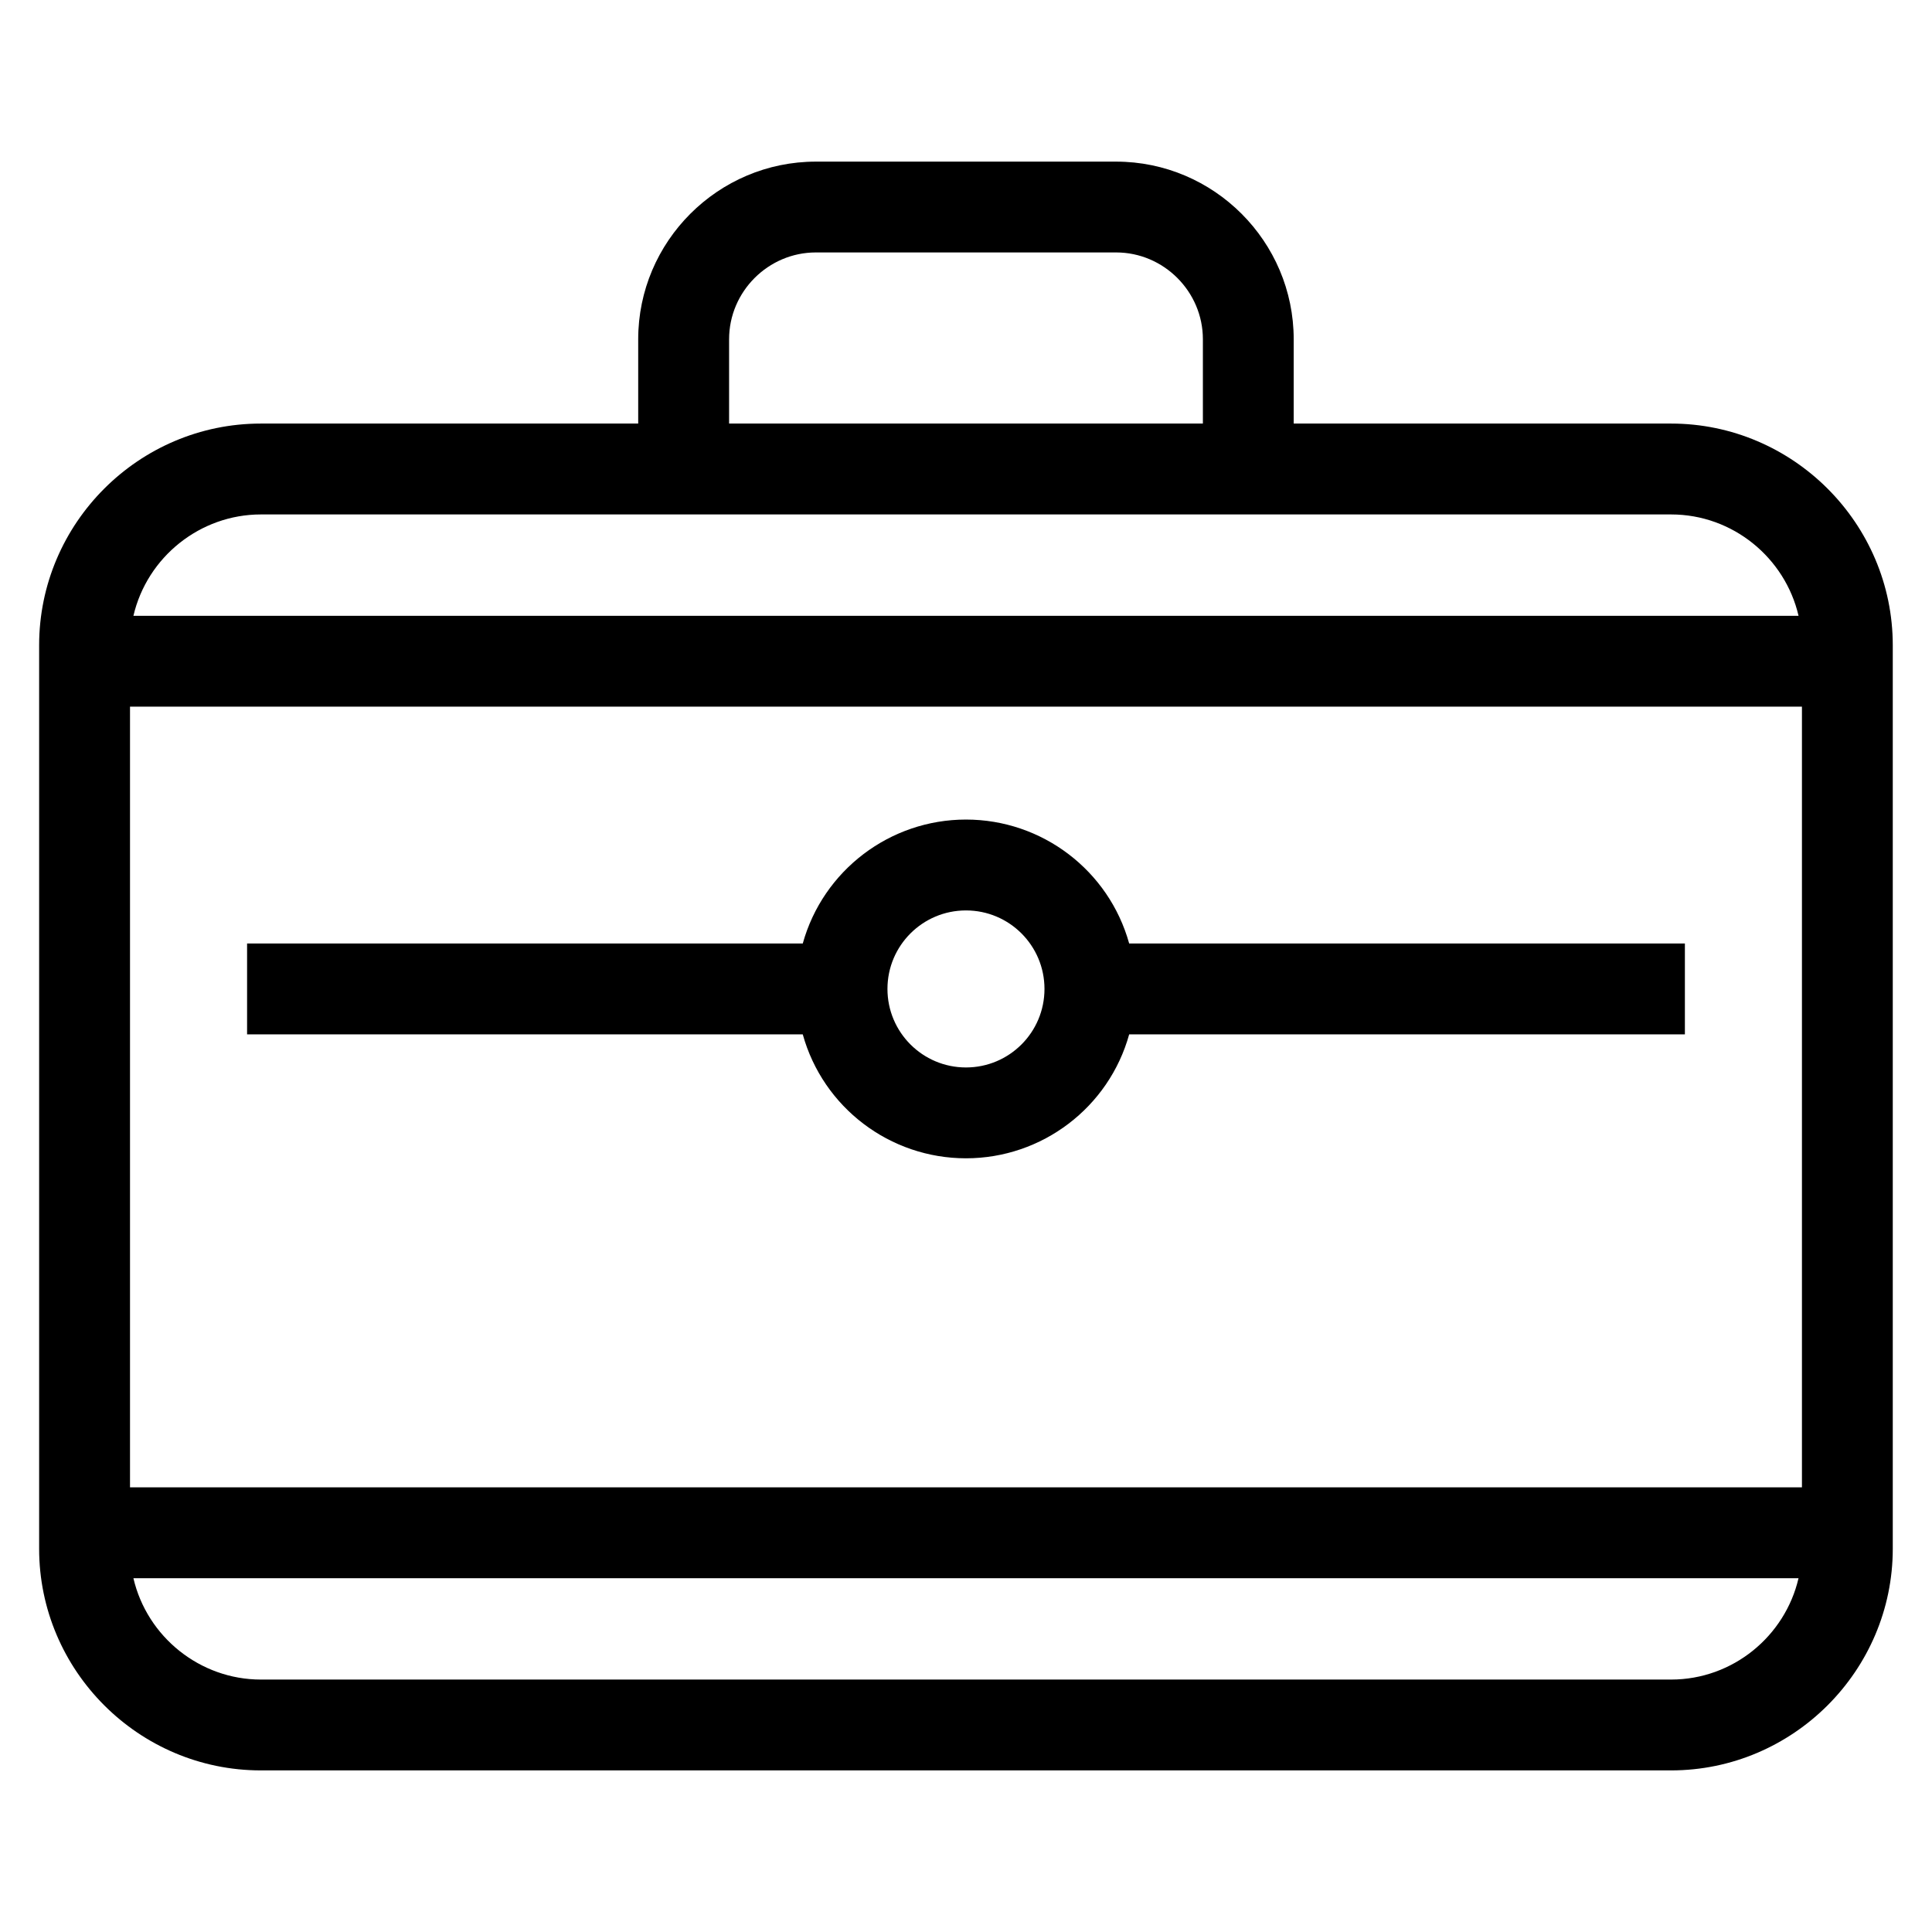
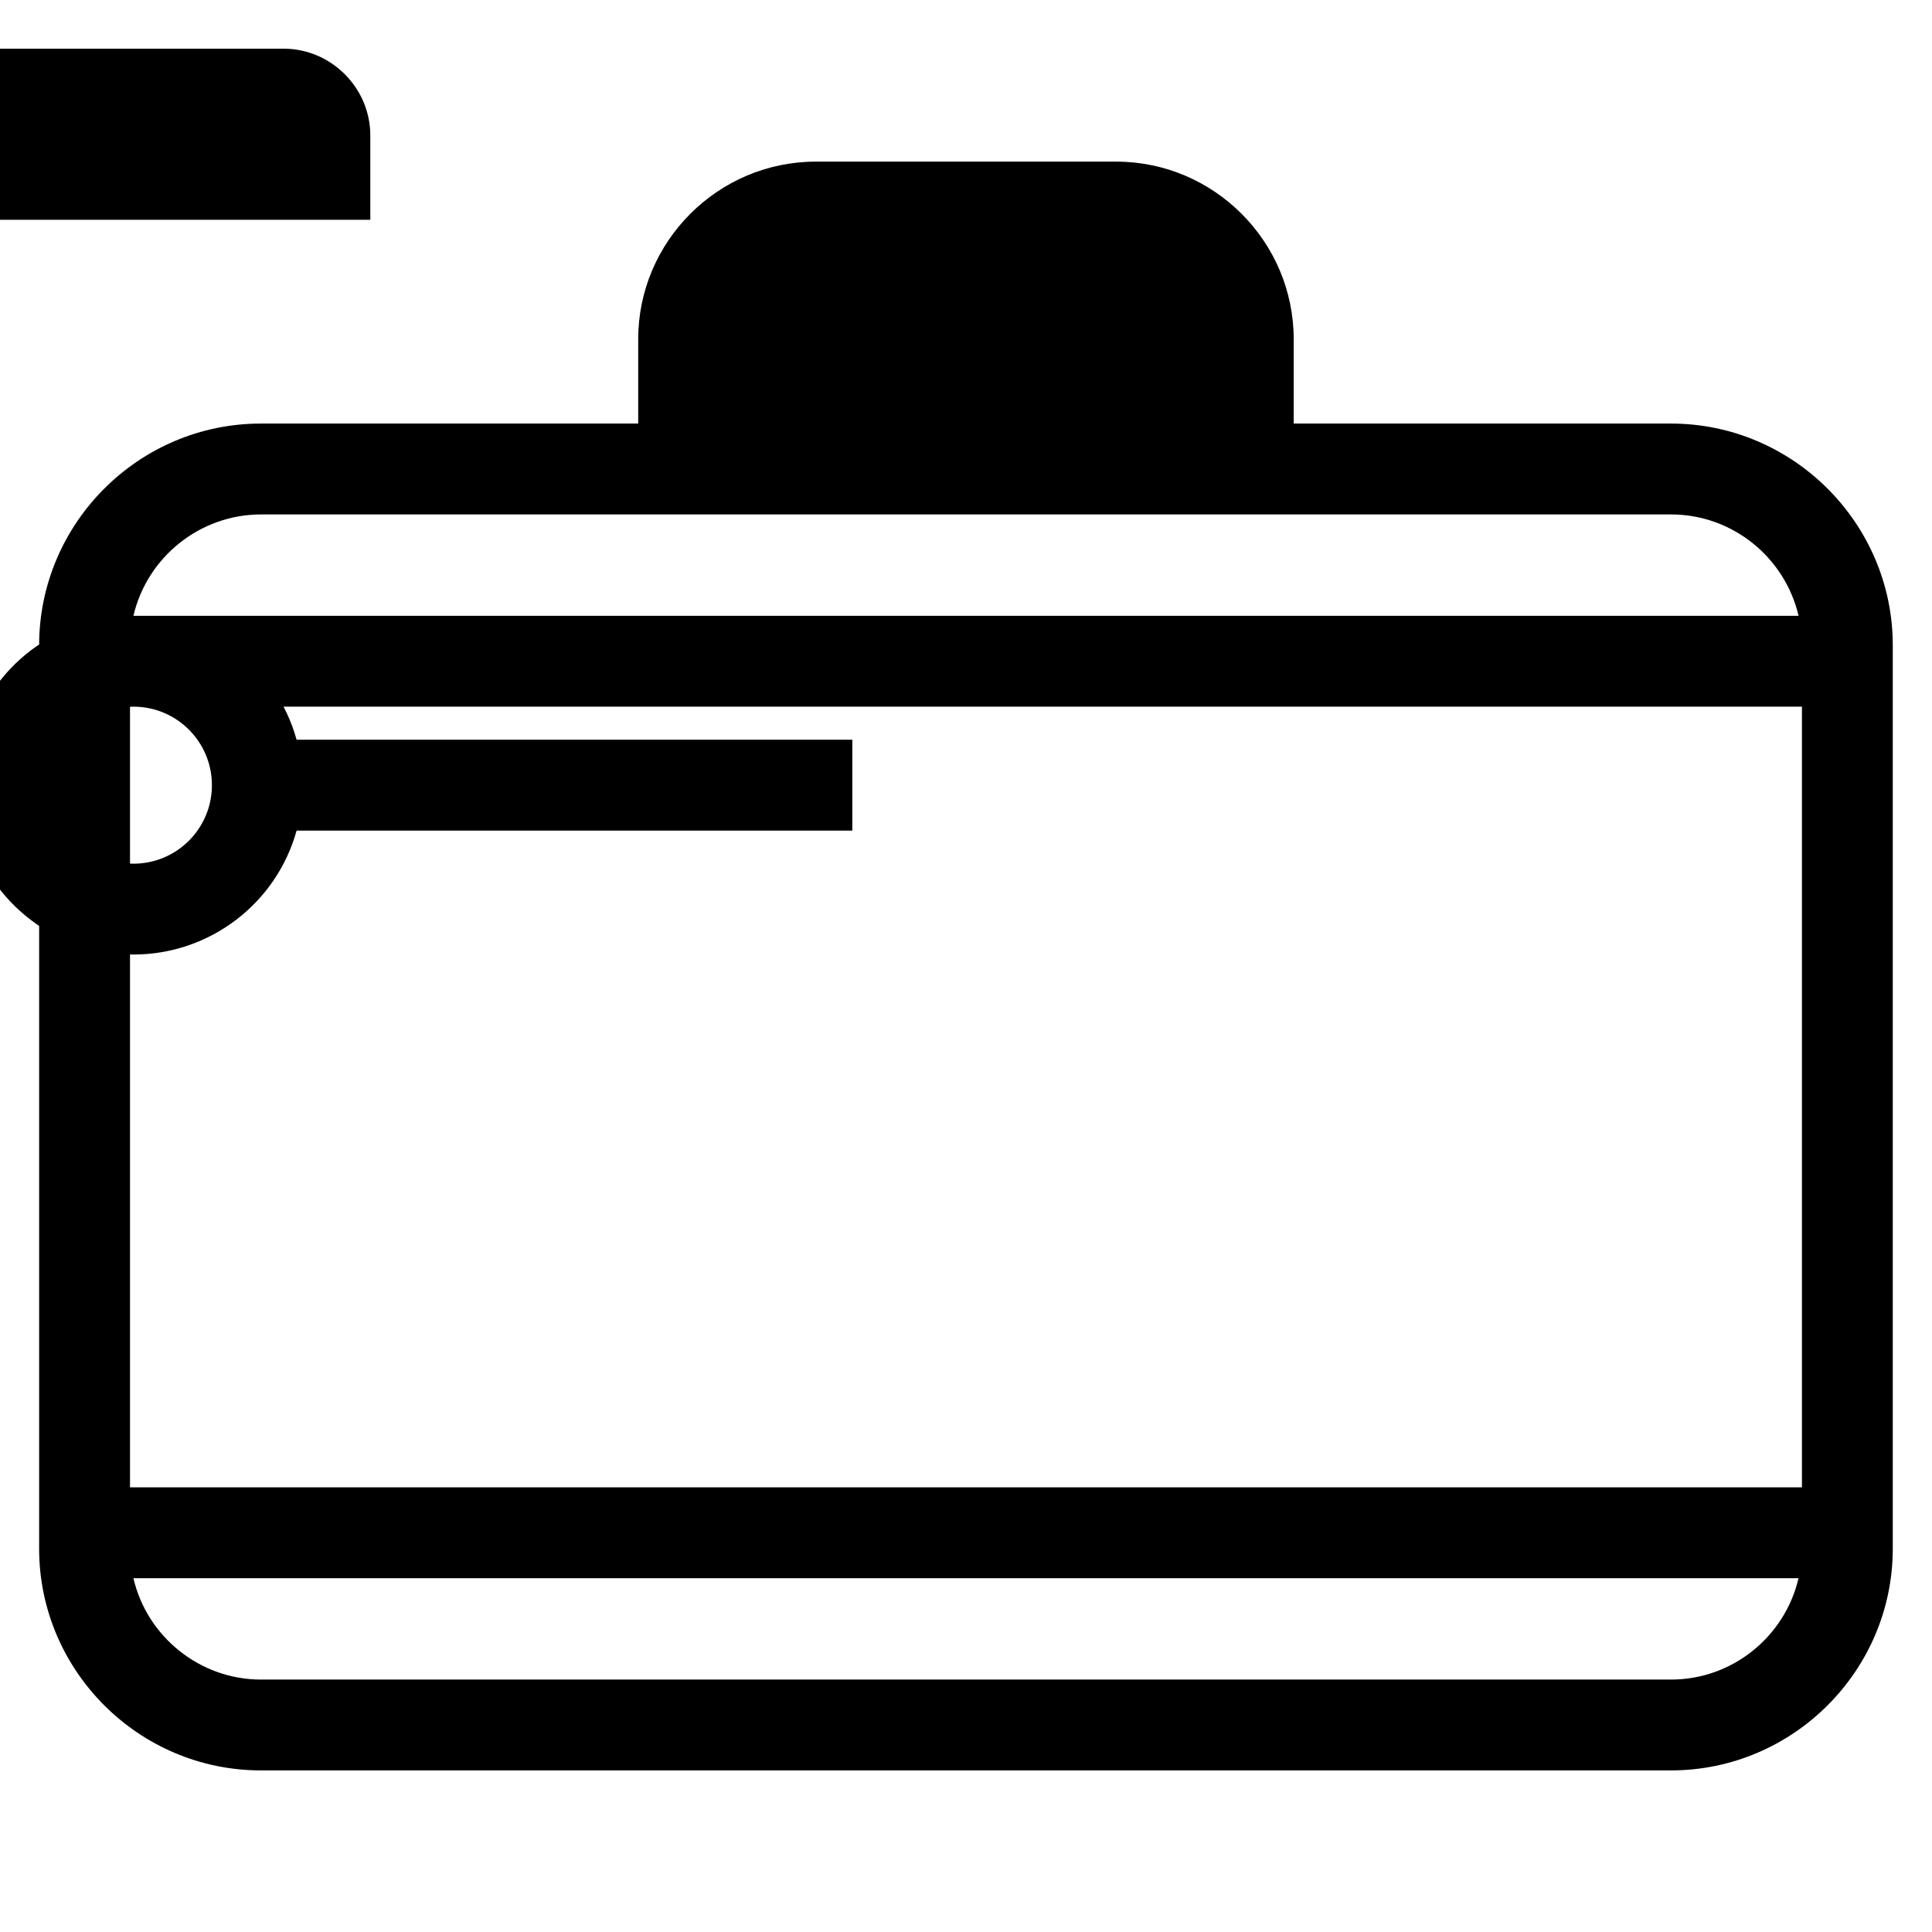
<svg xmlns="http://www.w3.org/2000/svg" fill="#000000" width="800px" height="800px" version="1.1" viewBox="144 144 512 512">
-   <path d="m213.13 256.25h100v-22.344c0-25.922 21.16-47.074 47.082-47.074h79.559c25.922 0 47.074 21.152 47.074 47.074v22.344h100.01c32.312 0 58.75 26.445 58.75 58.754v239.42c0 32.312-26.438 58.75-58.75 58.75h-373.73c-32.336 0-58.754-26.41-58.754-58.75v-239.42c0-32.34 26.422-58.754 58.754-58.754zm-34.676 281.91h443.08v-206.89h-443.08zm442.18 24.082h-441.28c3.637 15.598 17.695 26.859 33.773 26.859h373.73c16.383 0 30.211-11.52 33.773-26.859zm-441.28-255.05h441.28c-3.562-15.34-17.395-26.859-33.773-26.859h-373.73c-16.078 0-30.141 11.266-33.773 26.859zm220.64 54c20.18 0 37.871 13.477 43.25 32.848h147.27v24.082h-147.27c-5.375 19.363-23.078 32.84-43.25 32.84-20.18 0-37.871-13.473-43.254-32.84h-147.26v-24.082h147.26c5.387-19.367 23.078-32.848 43.254-32.848zm0 24.082c-11.492 0-20.809 9.312-20.809 20.805 0 11.492 9.32 20.809 20.809 20.809 11.492 0 20.805-9.312 20.805-20.809 0-11.492-9.312-20.805-20.805-20.805zm-62.777-129.03h125.56v-22.344c0-12.621-10.371-23-23-23h-79.559c-12.629 0-23 10.371-23 23z" />
+   <path d="m213.13 256.25h100v-22.344c0-25.922 21.16-47.074 47.082-47.074h79.559c25.922 0 47.074 21.152 47.074 47.074v22.344h100.01c32.312 0 58.75 26.445 58.75 58.754v239.42c0 32.312-26.438 58.75-58.75 58.75h-373.73c-32.336 0-58.754-26.41-58.754-58.75v-239.42c0-32.34 26.422-58.754 58.754-58.754zm-34.676 281.91h443.08v-206.89h-443.08zm442.18 24.082h-441.28c3.637 15.598 17.695 26.859 33.773 26.859h373.73c16.383 0 30.211-11.52 33.773-26.859zm-441.28-255.05h441.28c-3.562-15.34-17.395-26.859-33.773-26.859h-373.73c-16.078 0-30.141 11.266-33.773 26.859zc20.18 0 37.871 13.477 43.25 32.848h147.27v24.082h-147.27c-5.375 19.363-23.078 32.84-43.25 32.84-20.18 0-37.871-13.473-43.254-32.84h-147.26v-24.082h147.26c5.387-19.367 23.078-32.848 43.254-32.848zm0 24.082c-11.492 0-20.809 9.312-20.809 20.805 0 11.492 9.32 20.809 20.809 20.809 11.492 0 20.805-9.312 20.805-20.809 0-11.492-9.312-20.805-20.805-20.805zm-62.777-129.03h125.56v-22.344c0-12.621-10.371-23-23-23h-79.559c-12.629 0-23 10.371-23 23z" />
</svg>